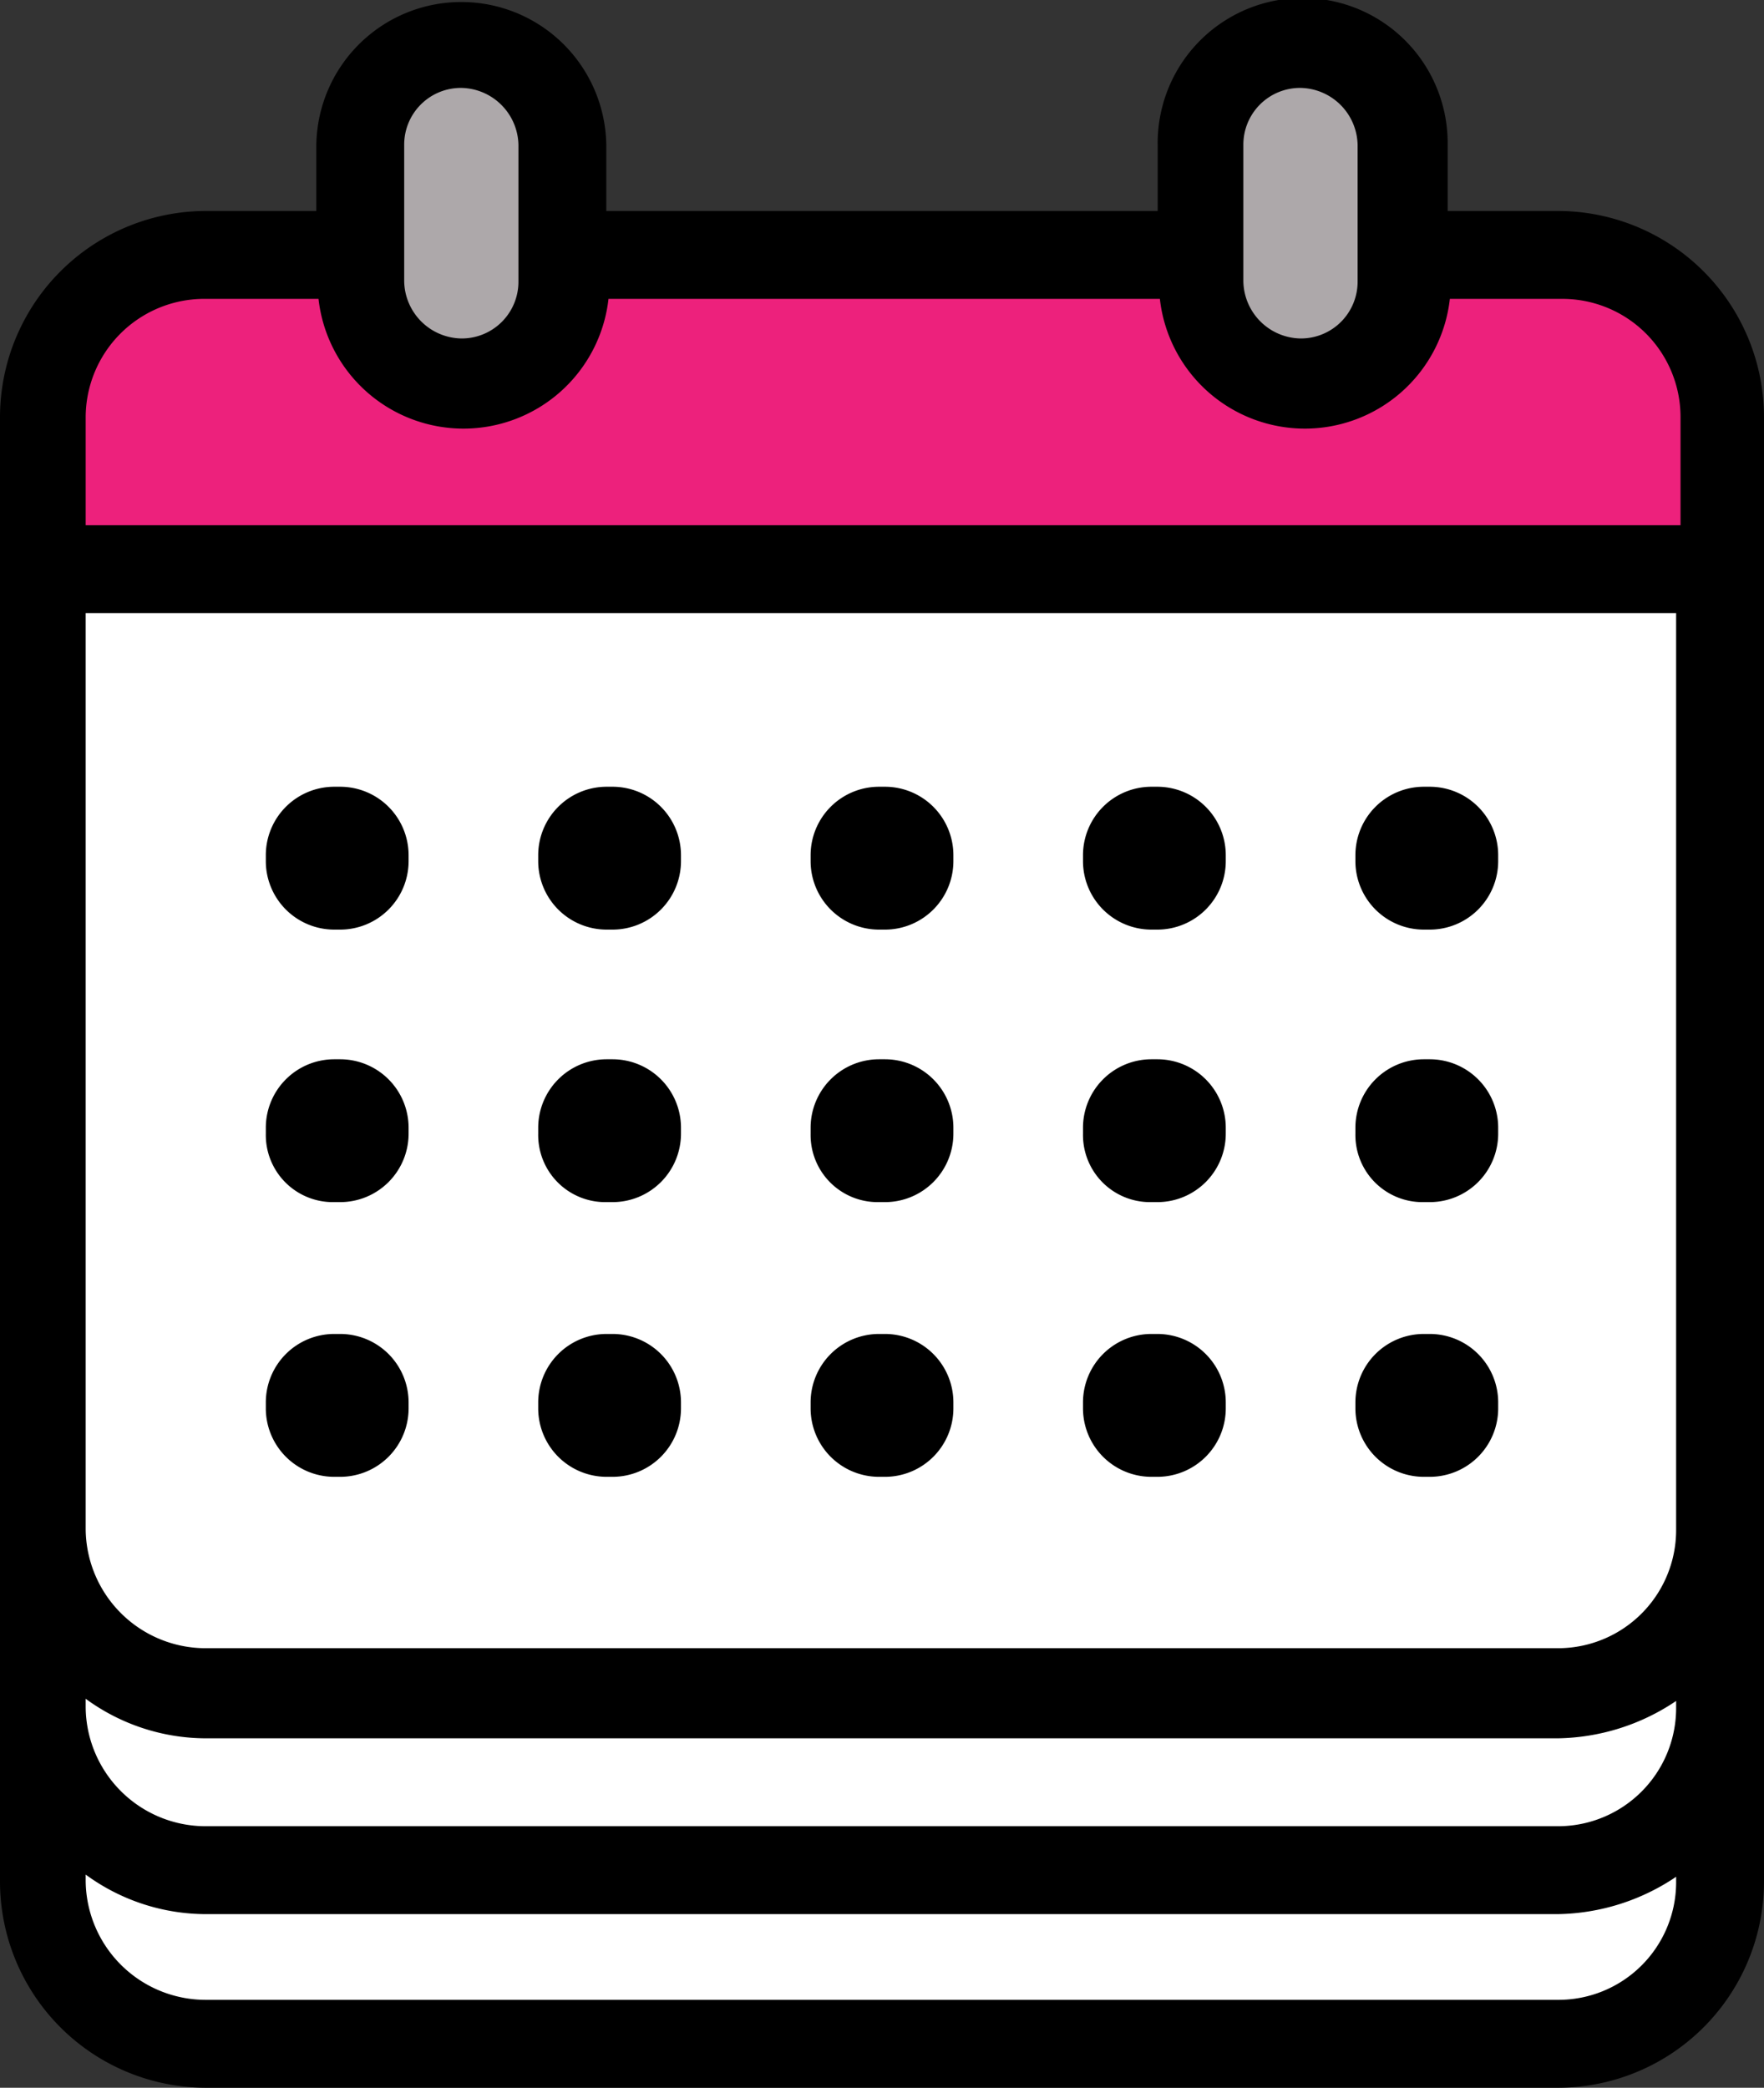
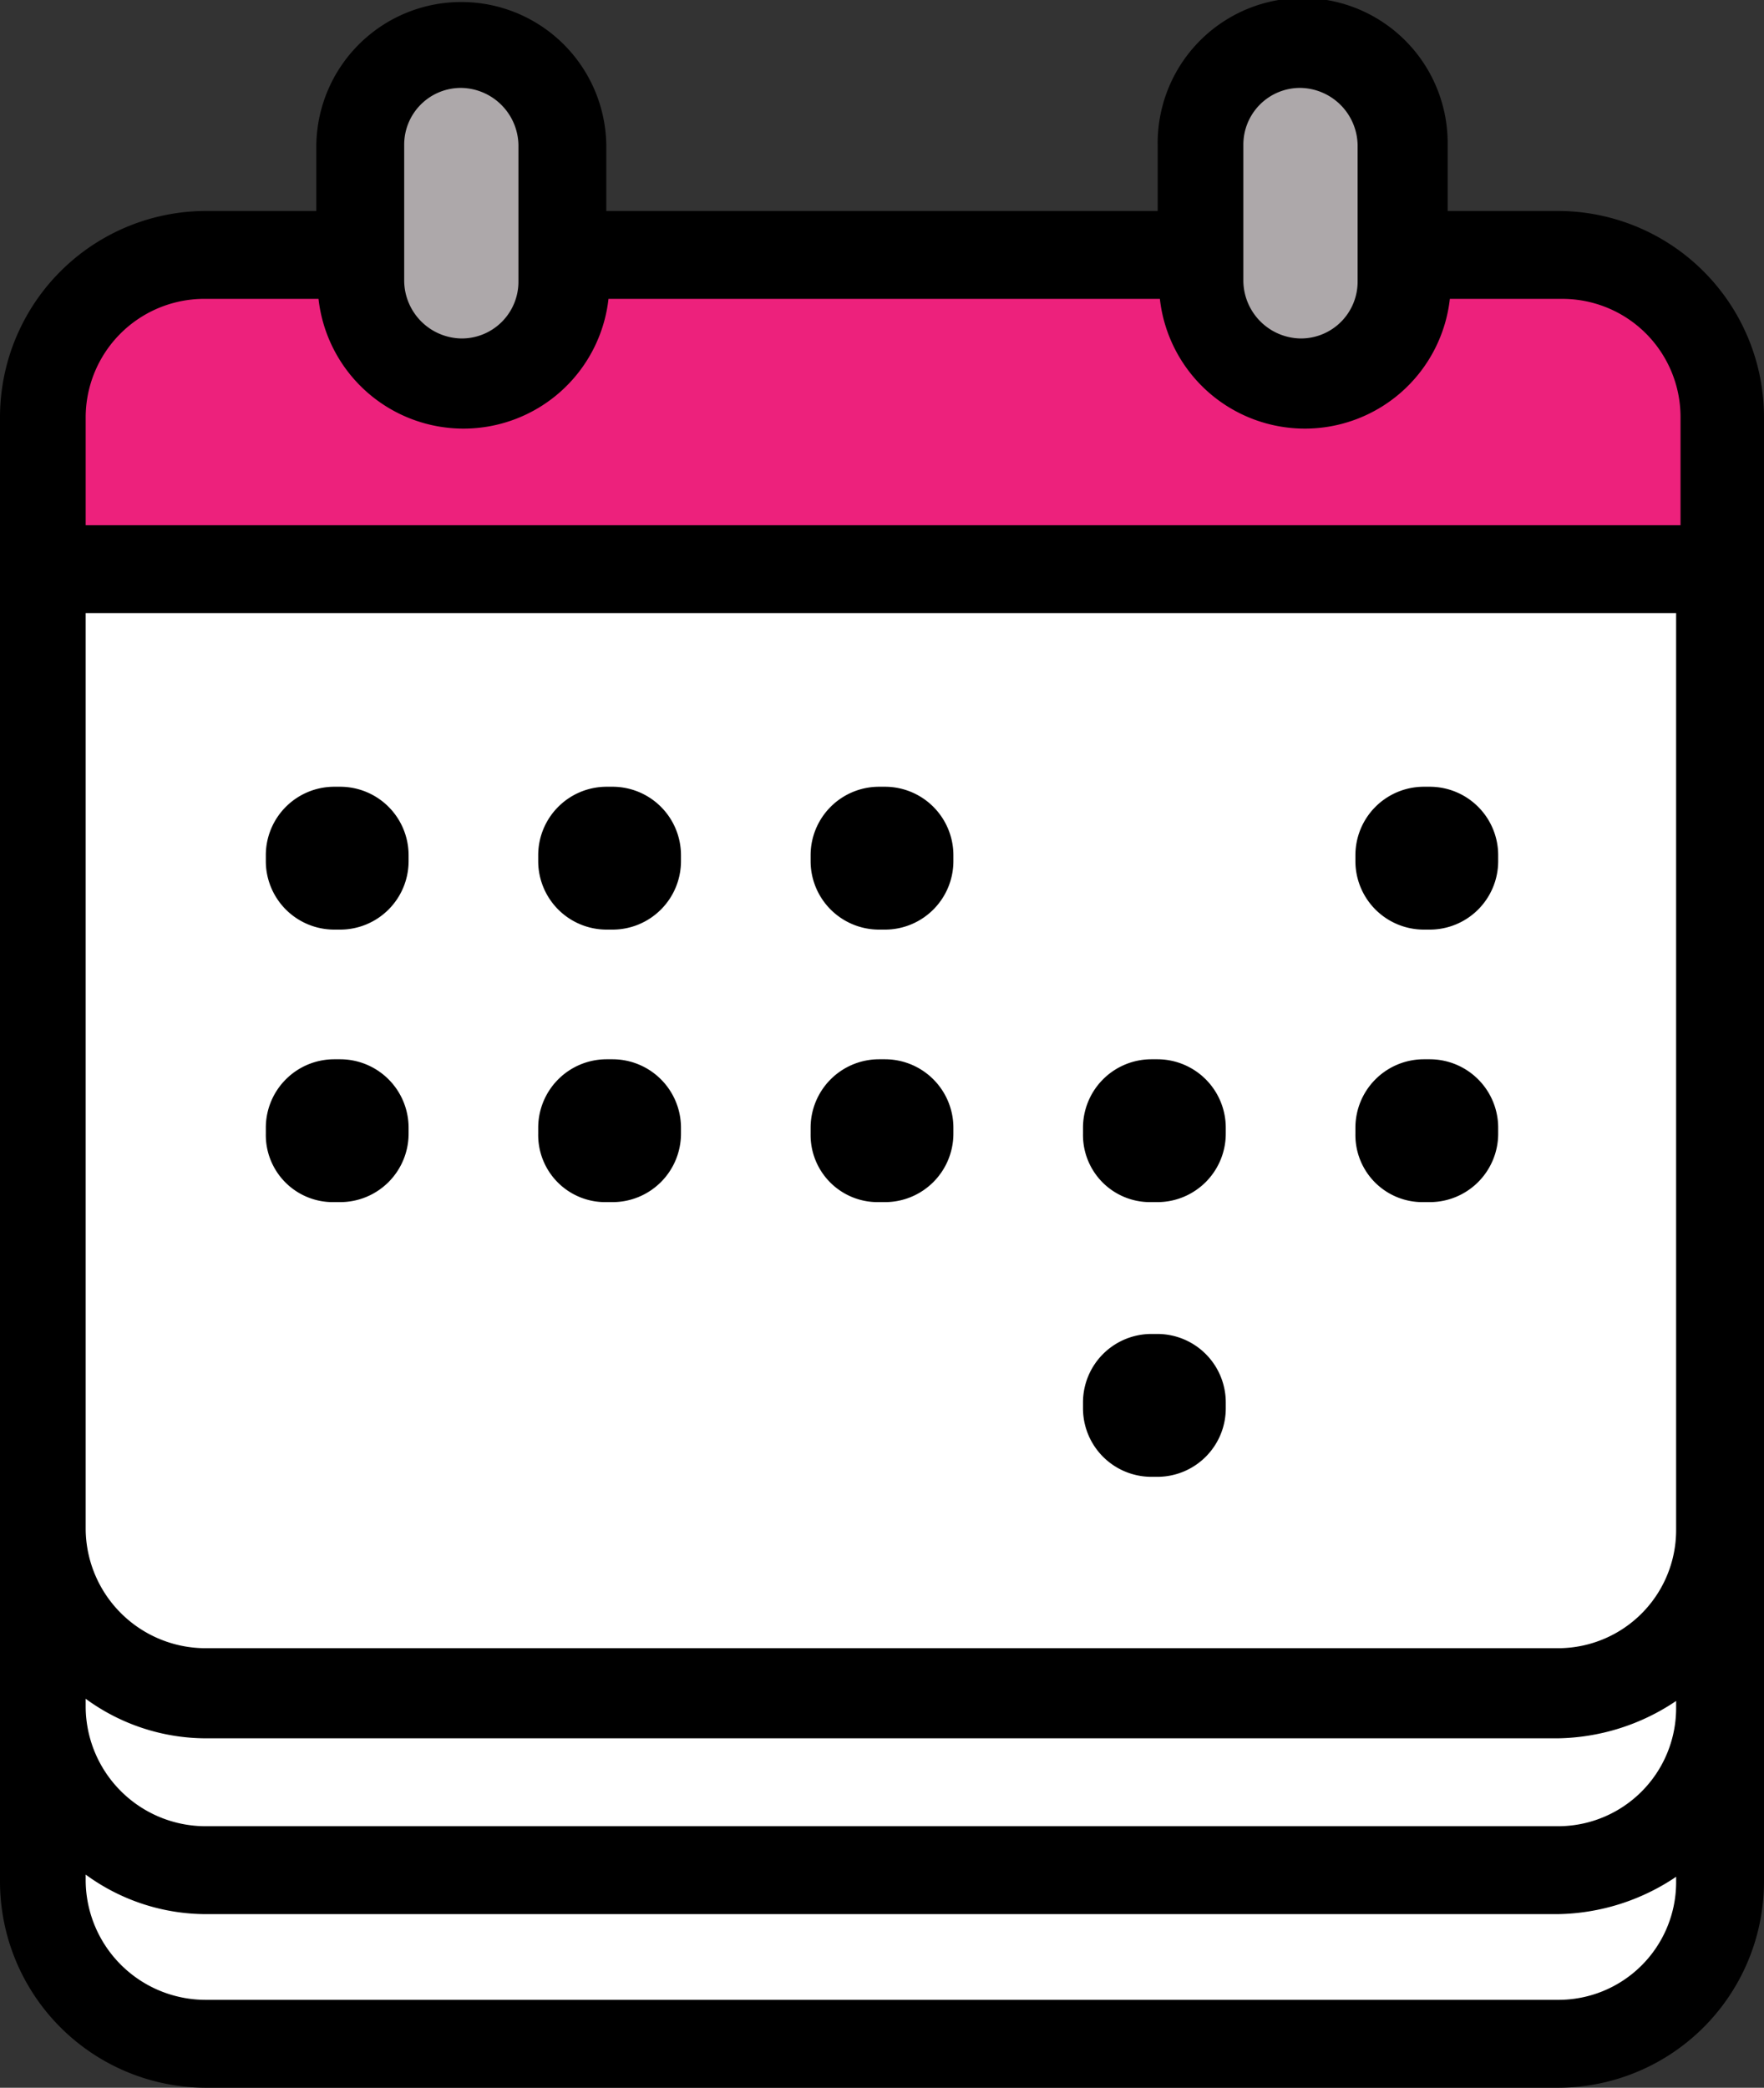
<svg xmlns="http://www.w3.org/2000/svg" width="63.395" height="75" viewBox="0 0 63.395 75">
  <rect x="0" y="0" width="63.395" height="75" fill="#333333" stroke="none" />
  <g id="Group_186" data-name="Group 186" transform="translate(10729.1 5963)">
    <path id="Path_445" data-name="Path 445" d="M-10714.916-5960.793a16.52,16.52,0,0,1,2.6-.763l2.438,1.441.9,3.562v4.65l-1.912,2.156h-3.42s-2.362-2.384-2.281-2.966-.254-4.83,0-5.206S-10714.916-5960.793-10714.916-5960.793Z" fill="#ada8aa" />
    <path id="Path_446" data-name="Path 446" d="M-10714.916-5960.793a16.52,16.52,0,0,1,2.6-.763l2.438,1.441.9,3.562v4.65l-1.912,2.156h-3.42s-2.362-2.384-2.281-2.966-.254-4.83,0-5.206S-10714.916-5960.793-10714.916-5960.793Z" transform="translate(31)" fill="#ada8aa" />
    <path id="Path_444" data-name="Path 444" d="M-10717.029-5954.351l1.959,3.9s3.631,1.325,4.016,1.011a48.334,48.334,0,0,0,2.544-4.267l21.737-.641,1.076,2.942,4.14,1.966,3.3-2.881.923-2.027,7.091,1.269,2.643,3.639v6.986s-60.291,1.861-59.9,0a40.47,40.47,0,0,0,0-6.986s2.133-3.494,2.74-3.639,3.571-.425,3.98-.628A36.545,36.545,0,0,1-10717.029-5954.351Z" fill="#ed217c" />
    <path id="Path_443" data-name="Path 443" d="M-10727.675-5942.915h60.511v48.205l-2.828,4.722-8.909.952s-43.951-1.124-44.4-.952-3.545-1.913-3.587-2.437-1.014-8.688-.782-9.2S-10727.675-5942.915-10727.675-5942.915Z" fill="#fff" />
    <g id="Group_185" data-name="Group 185" transform="translate(-10739 -5965.5)">
      <path id="Path_427" data-name="Path 427" d="M65.874,10.079H61.926V7.711a5.211,5.211,0,1,0-10.421,0v2.368H31.689V7.711a5.211,5.211,0,0,0-10.421,0v2.368H17.321A7.412,7.412,0,0,0,9.9,17.5V70.079A7.412,7.412,0,0,0,17.321,77.5H65.874a7.412,7.412,0,0,0,7.421-7.421V17.5A7.412,7.412,0,0,0,65.874,10.079ZM12.979,63.526a7.33,7.33,0,0,0,4.342,1.421H65.874a7.8,7.8,0,0,0,4.263-1.342v.237a4.245,4.245,0,0,1-4.263,4.263H17.321a4.313,4.313,0,0,1-4.342-4.263v-.316Zm57.158-6.079a4.245,4.245,0,0,1-4.263,4.263H17.321a4.313,4.313,0,0,1-4.342-4.263V24.526H70.137ZM54.584,7.711a2.038,2.038,0,0,1,2.053-2.053,2.09,2.09,0,0,1,2.053,2.053v4.895a2.038,2.038,0,0,1-2.053,2.053,2.09,2.09,0,0,1-2.053-2.053Zm-30.158,0a2.038,2.038,0,0,1,2.053-2.053,2.09,2.09,0,0,1,2.053,2.053v4.895a2.038,2.038,0,0,1-2.053,2.053,2.09,2.09,0,0,1-2.053-2.053Zm-7.105,5.526h4.026a5.243,5.243,0,0,0,10.421,0H51.584a5.243,5.243,0,0,0,10.421,0h4.026A4.245,4.245,0,0,1,70.295,17.5v3.868H12.979V17.5A4.263,4.263,0,0,1,17.321,13.237ZM65.874,74.342H17.321a4.313,4.313,0,0,1-4.342-4.263v-.237a7.33,7.33,0,0,0,4.342,1.421H65.874a7.8,7.8,0,0,0,4.263-1.342v.237A4.229,4.229,0,0,1,65.874,74.342Z" transform="translate(0 0)" />
      <path id="Path_428" data-name="Path 428" d="M24.447,55.832h.237a2.46,2.46,0,0,0,2.447-2.447v-.237A2.46,2.46,0,0,0,24.684,50.7h-.237A2.46,2.46,0,0,0,22,53.147v.237A2.41,2.41,0,0,0,24.447,55.832Z" transform="translate(-2.547 -10.147)" />
      <path id="Path_429" data-name="Path 429" d="M36.847,55.832h.237a2.46,2.46,0,0,0,2.447-2.447v-.237A2.46,2.46,0,0,0,37.084,50.7h-.237A2.46,2.46,0,0,0,34.4,53.147v.237A2.41,2.41,0,0,0,36.847,55.832Z" transform="translate(-5.158 -10.147)" />
      <path id="Path_430" data-name="Path 430" d="M49.247,55.832h.237a2.46,2.46,0,0,0,2.447-2.447v-.237A2.46,2.46,0,0,0,49.484,50.7h-.237A2.46,2.46,0,0,0,46.8,53.147v.237A2.41,2.41,0,0,0,49.247,55.832Z" transform="translate(-7.768 -10.147)" />
      <path id="Path_431" data-name="Path 431" d="M24.447,43.432h.237a2.46,2.46,0,0,0,2.447-2.447v-.237A2.46,2.46,0,0,0,24.684,38.3h-.237A2.46,2.46,0,0,0,22,40.747v.237A2.46,2.46,0,0,0,24.447,43.432Z" transform="translate(-2.547 -7.537)" />
      <path id="Path_432" data-name="Path 432" d="M36.847,43.432h.237a2.46,2.46,0,0,0,2.447-2.447v-.237A2.46,2.46,0,0,0,37.084,38.3h-.237A2.46,2.46,0,0,0,34.4,40.747v.237A2.46,2.46,0,0,0,36.847,43.432Z" transform="translate(-5.158 -7.537)" />
      <path id="Path_433" data-name="Path 433" d="M49.247,43.432h.237a2.46,2.46,0,0,0,2.447-2.447v-.237A2.46,2.46,0,0,0,49.484,38.3h-.237A2.46,2.46,0,0,0,46.8,40.747v.237A2.46,2.46,0,0,0,49.247,43.432Z" transform="translate(-7.768 -7.537)" />
      <path id="Path_434" data-name="Path 434" d="M61.647,55.832h.237a2.46,2.46,0,0,0,2.447-2.447v-.237A2.46,2.46,0,0,0,61.884,50.7h-.237A2.46,2.46,0,0,0,59.2,53.147v.237A2.41,2.41,0,0,0,61.647,55.832Z" transform="translate(-10.379 -10.147)" />
      <path id="Path_435" data-name="Path 435" d="M74.047,55.832h.237a2.46,2.46,0,0,0,2.447-2.447v-.237A2.46,2.46,0,0,0,74.284,50.7h-.237A2.46,2.46,0,0,0,71.6,53.147v.237A2.41,2.41,0,0,0,74.047,55.832Z" transform="translate(-12.989 -10.147)" />
-       <path id="Path_436" data-name="Path 436" d="M61.647,43.432h.237a2.46,2.46,0,0,0,2.447-2.447v-.237A2.46,2.46,0,0,0,61.884,38.3h-.237A2.46,2.46,0,0,0,59.2,40.747v.237A2.46,2.46,0,0,0,61.647,43.432Z" transform="translate(-10.379 -7.537)" />
      <path id="Path_437" data-name="Path 437" d="M74.047,43.432h.237a2.46,2.46,0,0,0,2.447-2.447v-.237A2.46,2.46,0,0,0,74.284,38.3h-.237A2.46,2.46,0,0,0,71.6,40.747v.237A2.46,2.46,0,0,0,74.047,43.432Z" transform="translate(-12.989 -7.537)" />
-       <path id="Path_438" data-name="Path 438" d="M24.447,68.332h.237a2.46,2.46,0,0,0,2.447-2.447v-.237A2.46,2.46,0,0,0,24.684,63.2h-.237A2.46,2.46,0,0,0,22,65.647v.237A2.46,2.46,0,0,0,24.447,68.332Z" transform="translate(-2.547 -12.779)" />
-       <path id="Path_439" data-name="Path 439" d="M36.847,68.332h.237a2.46,2.46,0,0,0,2.447-2.447v-.237A2.46,2.46,0,0,0,37.084,63.2h-.237A2.46,2.46,0,0,0,34.4,65.647v.237A2.46,2.46,0,0,0,36.847,68.332Z" transform="translate(-5.158 -12.779)" />
-       <path id="Path_440" data-name="Path 440" d="M49.247,68.332h.237a2.46,2.46,0,0,0,2.447-2.447v-.237A2.46,2.46,0,0,0,49.484,63.2h-.237A2.46,2.46,0,0,0,46.8,65.647v.237A2.46,2.46,0,0,0,49.247,68.332Z" transform="translate(-7.768 -12.779)" />
      <path id="Path_441" data-name="Path 441" d="M61.647,68.332h.237a2.46,2.46,0,0,0,2.447-2.447v-.237A2.46,2.46,0,0,0,61.884,63.2h-.237A2.46,2.46,0,0,0,59.2,65.647v.237A2.46,2.46,0,0,0,61.647,68.332Z" transform="translate(-10.379 -12.779)" />
-       <path id="Path_442" data-name="Path 442" d="M74.047,68.332h.237a2.46,2.46,0,0,0,2.447-2.447v-.237A2.46,2.46,0,0,0,74.284,63.2h-.237A2.46,2.46,0,0,0,71.6,65.647v.237A2.46,2.46,0,0,0,74.047,68.332Z" transform="translate(-12.989 -12.779)" />
    </g>
  </g>
</svg>